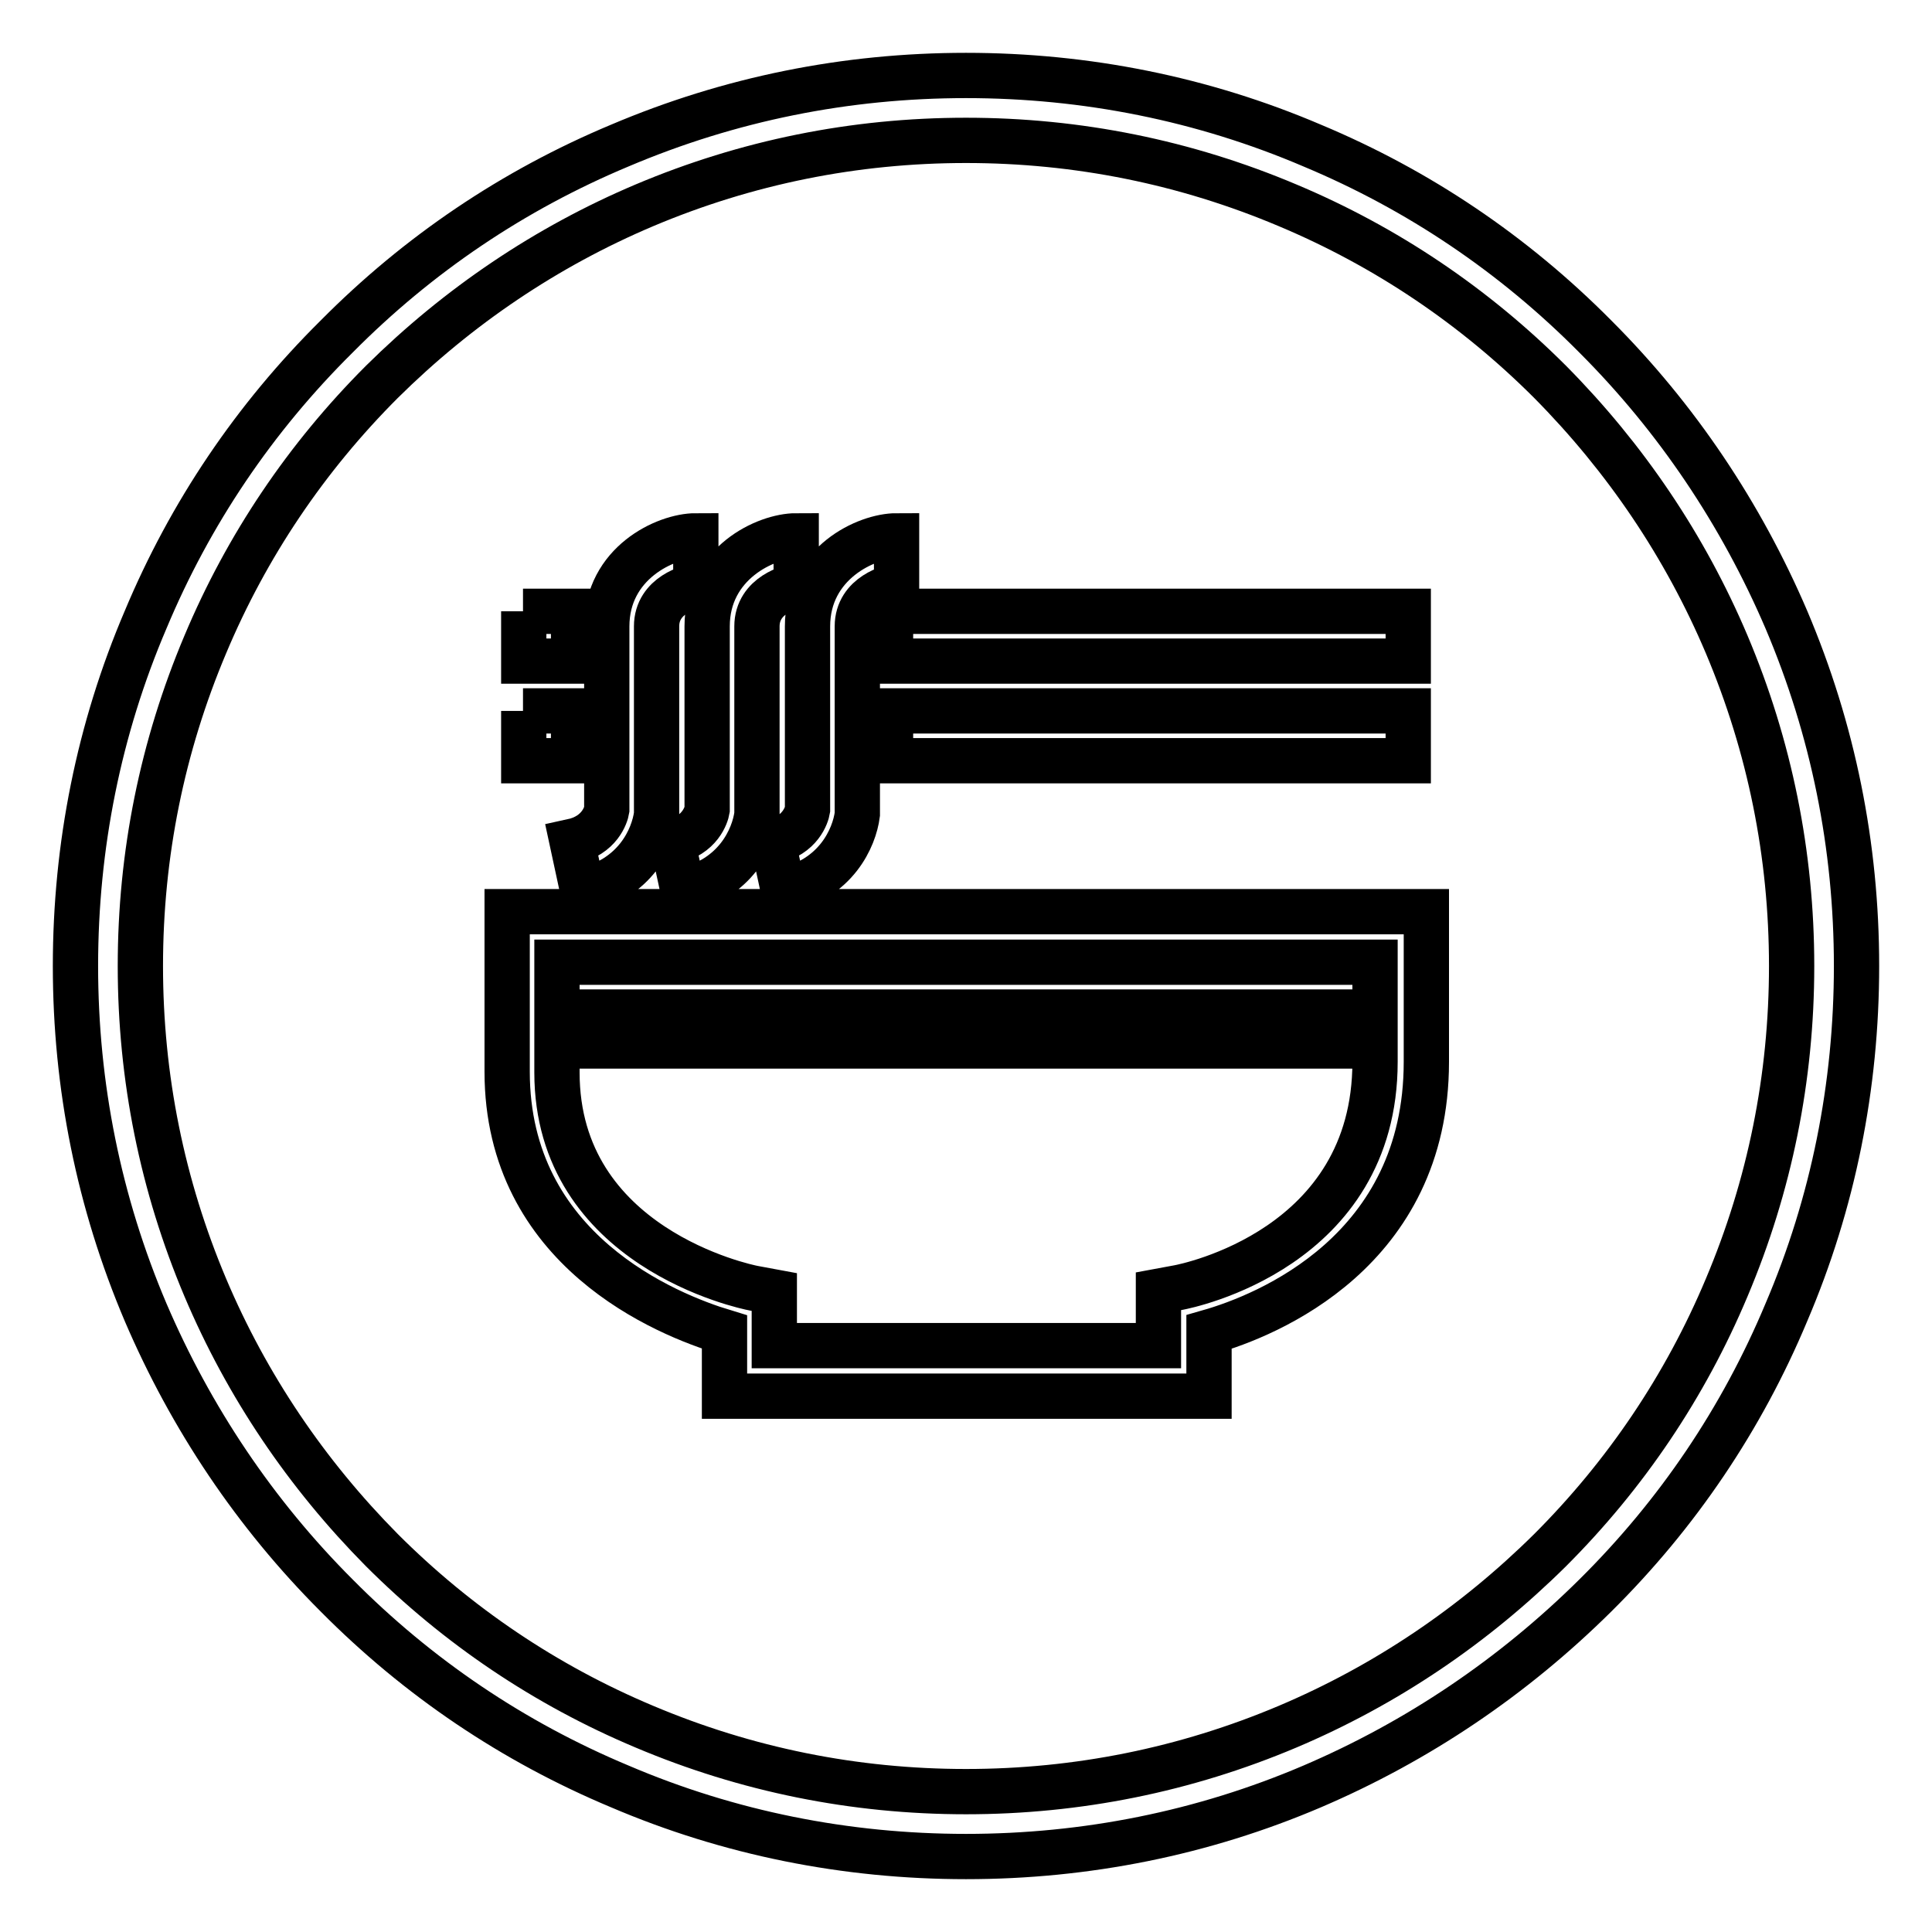
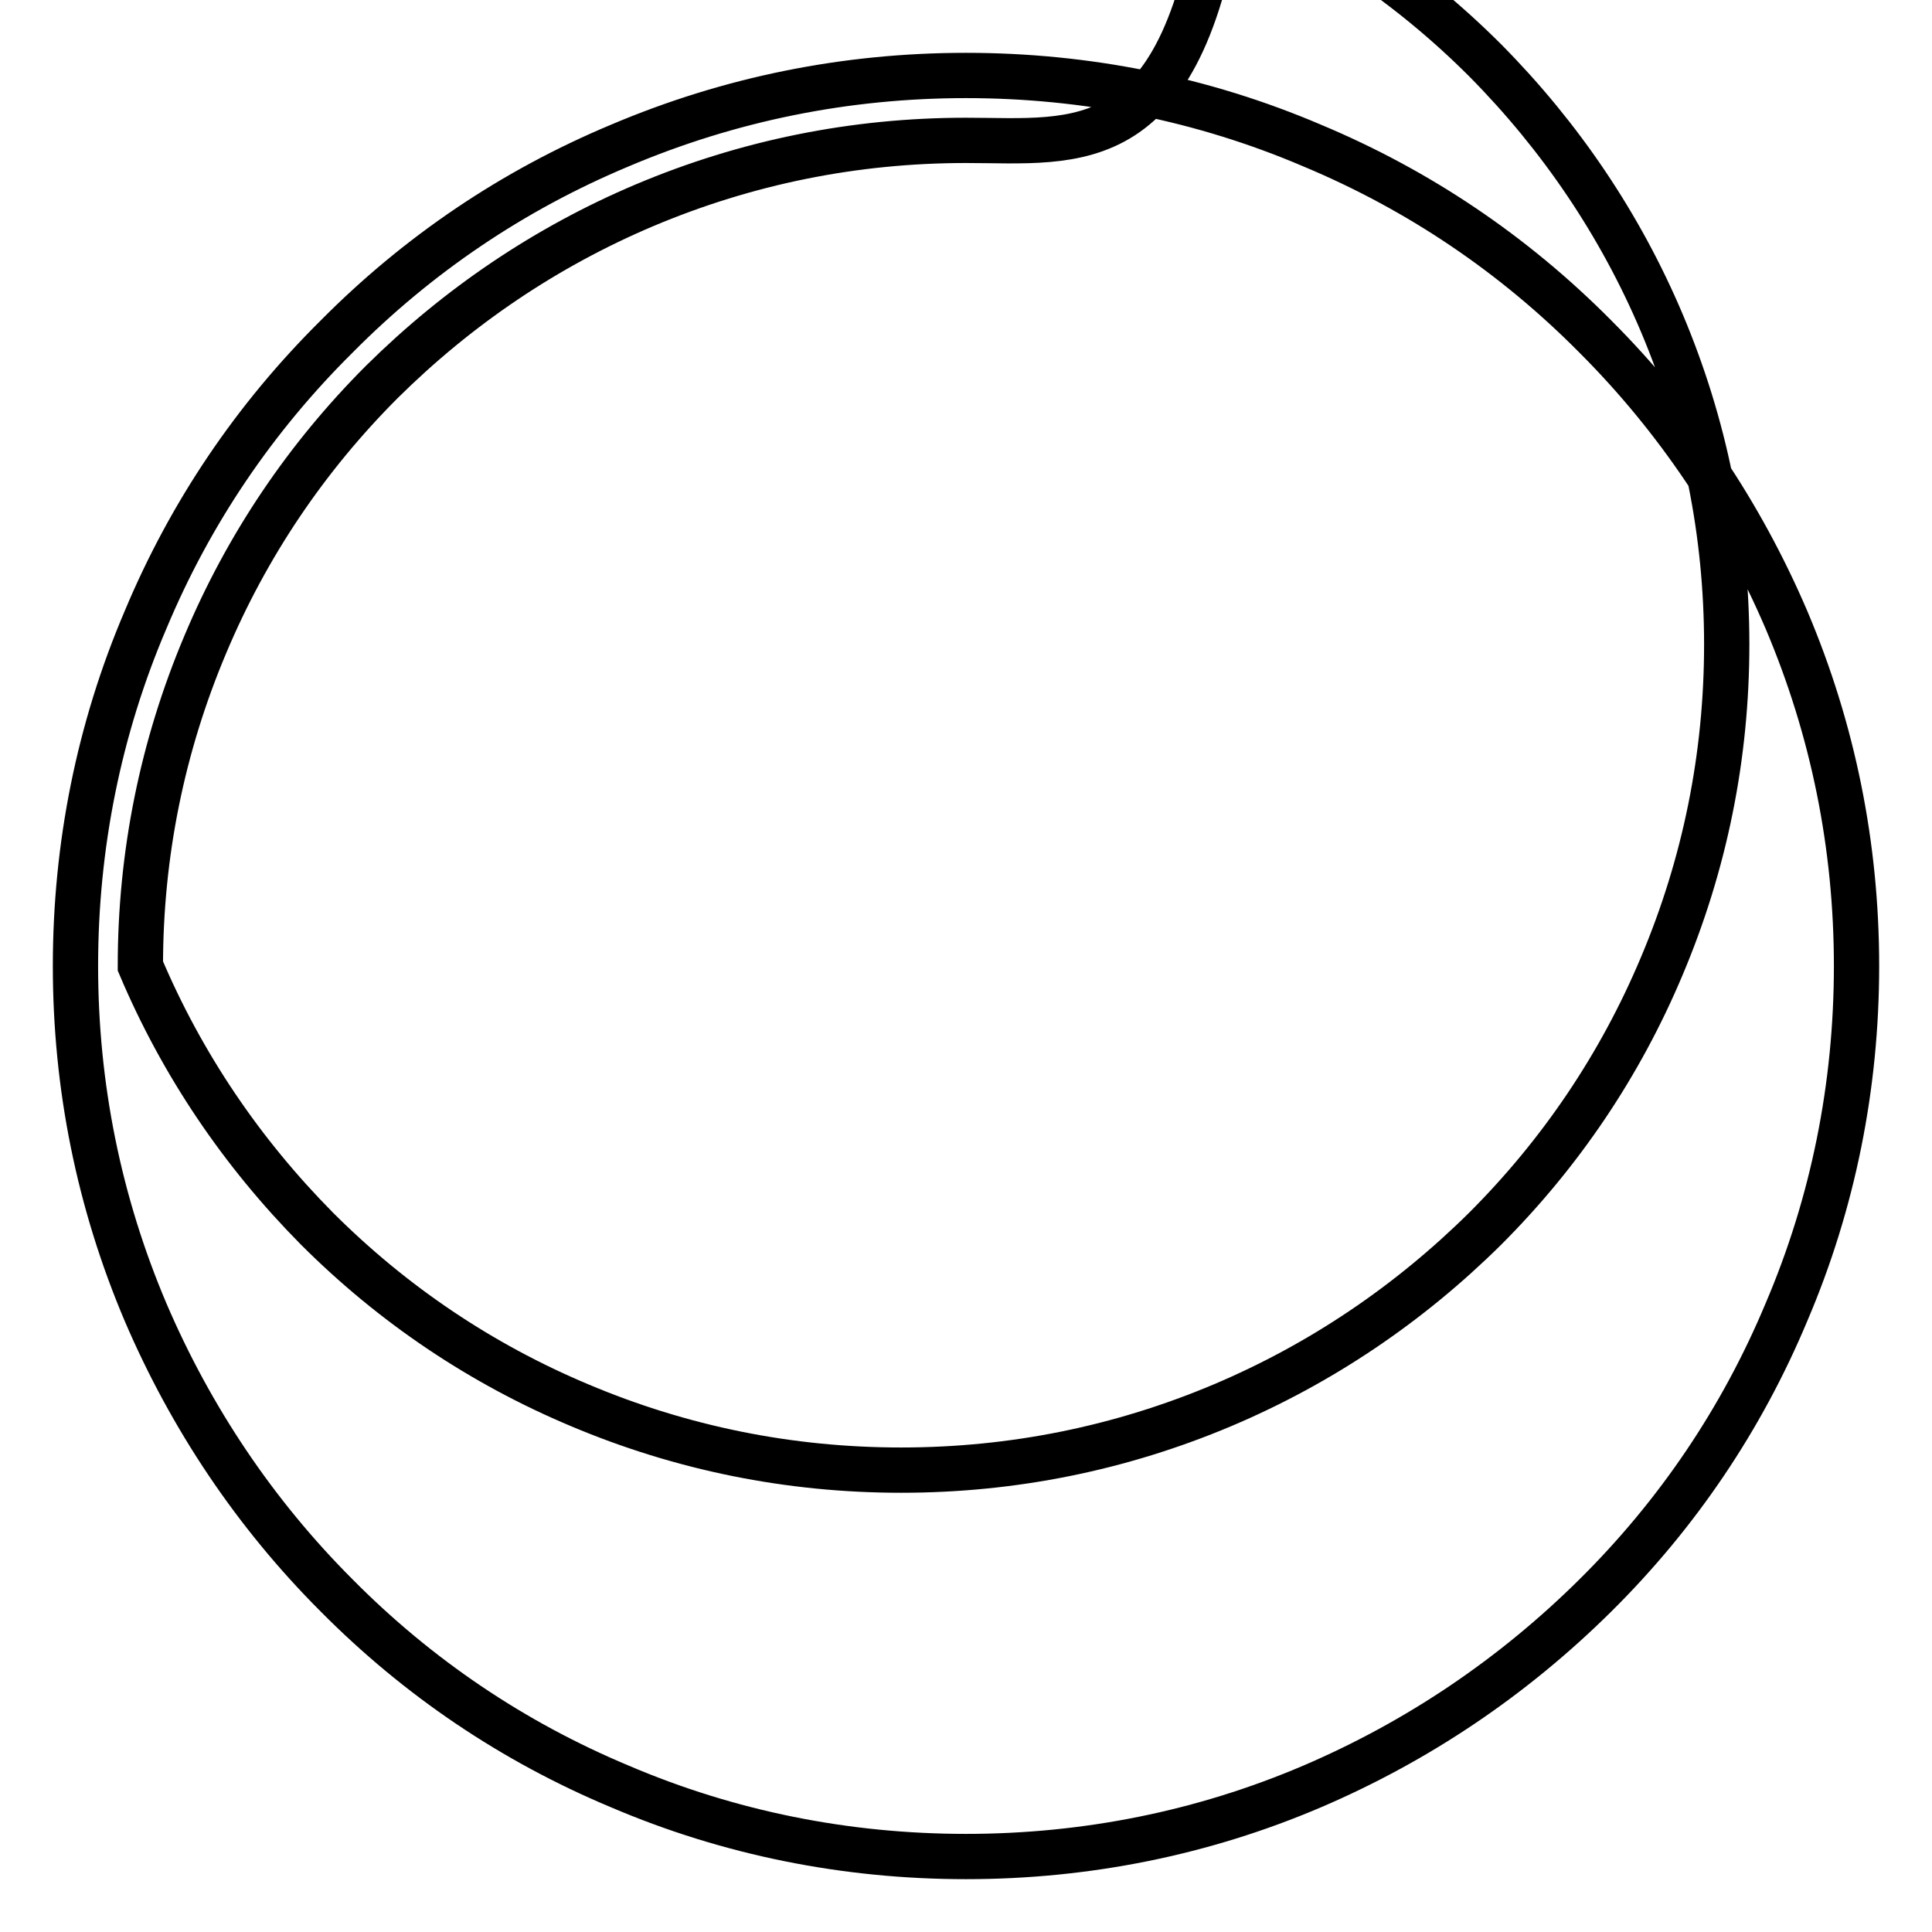
<svg xmlns="http://www.w3.org/2000/svg" version="1.1" x="0px" y="0px" viewBox="0 0 256 256" enable-background="new 0 0 256 256" xml:space="preserve">
  <g>
-     <path stroke-width="6" fill-opacity="0" stroke="#000000" d="M128,246c-15.9,0-31.4-3.1-45.9-9.3c-14.1-5.9-26.7-14.4-37.5-25.3c-10.8-10.8-19.3-23.5-25.3-37.5 c-6.2-14.6-9.3-30-9.3-45.9c0-15.9,3.1-31.4,9.3-45.9C25.2,68,33.7,55.4,44.6,44.6C55.4,33.7,68,25.2,82.1,19.3 c14.6-6.2,30-9.3,45.9-9.3c15.9,0,31.4,3.1,45.9,9.3c14.1,5.9,26.7,14.4,37.5,25.3c10.8,10.8,19.3,23.5,25.3,37.5 c6.2,14.6,9.3,30,9.3,45.9c0,15.9-3.1,31.4-9.3,45.9c-5.9,14.1-14.4,26.7-25.3,37.5s-23.5,19.3-37.5,25.3 C159.4,242.9,143.9,246,128,246z M128,18.6c-14.8,0-29.1,2.9-42.6,8.6c-13,5.5-24.7,13.4-34.8,23.4c-10,10-17.9,21.7-23.4,34.8 c-5.7,13.5-8.6,27.8-8.6,42.6c0,14.8,2.9,29.1,8.6,42.6c5.5,13,13.4,24.7,23.4,34.8c10,10,21.7,17.9,34.8,23.4 c13.5,5.7,27.8,8.6,42.6,8.6c14.8,0,29.1-2.9,42.6-8.6c13-5.5,24.7-13.4,34.8-23.4c10-10,17.9-21.7,23.4-34.8 c5.7-13.5,8.6-27.8,8.6-42.6c0-14.8-2.9-29.1-8.6-42.6c-5.5-13-13.4-24.7-23.4-34.8c-10-10-21.7-17.9-34.8-23.4 C157.1,21.5,142.8,18.6,128,18.6z" />
-     <path stroke-width="6" fill-opacity="0" stroke="#000000" d="M67.2,120.8V142c0,23.7,21.2,32.2,28.8,34.5v8.5h64.2v-8.5c7.7-2.2,28.8-10.7,28.8-35.8v-19.9H67.2z  M182.2,140.7c0,24.8-25,29.7-26,29.9l-2.7,0.5v7.2h-50.9v-7.1l-2.7-0.5c-1.1-0.2-26.1-5.4-26.1-28.6v-3.5h108.4V140.7L182.2,140.7 z M182.2,134.1H73.8v-6.6h108.4V134.1z M118,81h68.6v6.6H118V81z M69.3,81H76v6.6h-6.6V81z M69.3,94.2H76v6.6h-6.6V94.2z M118,94.2 h68.6v6.6H118V94.2z M77.2,118c7-1.5,9.4-7,9.8-10.1l0-24.9c0-4.2,4.6-5.3,5.2-5.3V71c-4,0-11.8,3.6-11.8,12v24.3 c-0.1,0.6-0.9,3.4-4.6,4.2L77.2,118L77.2,118z M90.5,118c7-1.5,9.4-7,9.8-10.1l0-24.9c0-4.2,4.6-5.3,5.2-5.3V71 c-4,0-11.8,3.6-11.8,12v24.3c-0.1,0.6-0.9,3.4-4.6,4.2L90.5,118L90.5,118z M103.8,118c7-1.5,9.4-7,9.8-10.1l0-24.9 c0-4.2,4.6-5.3,5.2-5.3V71c-4,0-11.8,3.6-11.8,12v24.3c-0.1,0.6-0.9,3.4-4.6,4.2L103.8,118L103.8,118z" />
+     <path stroke-width="6" fill-opacity="0" stroke="#000000" d="M128,246c-15.9,0-31.4-3.1-45.9-9.3c-14.1-5.9-26.7-14.4-37.5-25.3c-10.8-10.8-19.3-23.5-25.3-37.5 c-6.2-14.6-9.3-30-9.3-45.9c0-15.9,3.1-31.4,9.3-45.9C25.2,68,33.7,55.4,44.6,44.6C55.4,33.7,68,25.2,82.1,19.3 c14.6-6.2,30-9.3,45.9-9.3c15.9,0,31.4,3.1,45.9,9.3c14.1,5.9,26.7,14.4,37.5,25.3c10.8,10.8,19.3,23.5,25.3,37.5 c6.2,14.6,9.3,30,9.3,45.9c0,15.9-3.1,31.4-9.3,45.9c-5.9,14.1-14.4,26.7-25.3,37.5s-23.5,19.3-37.5,25.3 C159.4,242.9,143.9,246,128,246z M128,18.6c-14.8,0-29.1,2.9-42.6,8.6c-13,5.5-24.7,13.4-34.8,23.4c-10,10-17.9,21.7-23.4,34.8 c-5.7,13.5-8.6,27.8-8.6,42.6c5.5,13,13.4,24.7,23.4,34.8c10,10,21.7,17.9,34.8,23.4 c13.5,5.7,27.8,8.6,42.6,8.6c14.8,0,29.1-2.9,42.6-8.6c13-5.5,24.7-13.4,34.8-23.4c10-10,17.9-21.7,23.4-34.8 c5.7-13.5,8.6-27.8,8.6-42.6c0-14.8-2.9-29.1-8.6-42.6c-5.5-13-13.4-24.7-23.4-34.8c-10-10-21.7-17.9-34.8-23.4 C157.1,21.5,142.8,18.6,128,18.6z" />
  </g>
</svg>